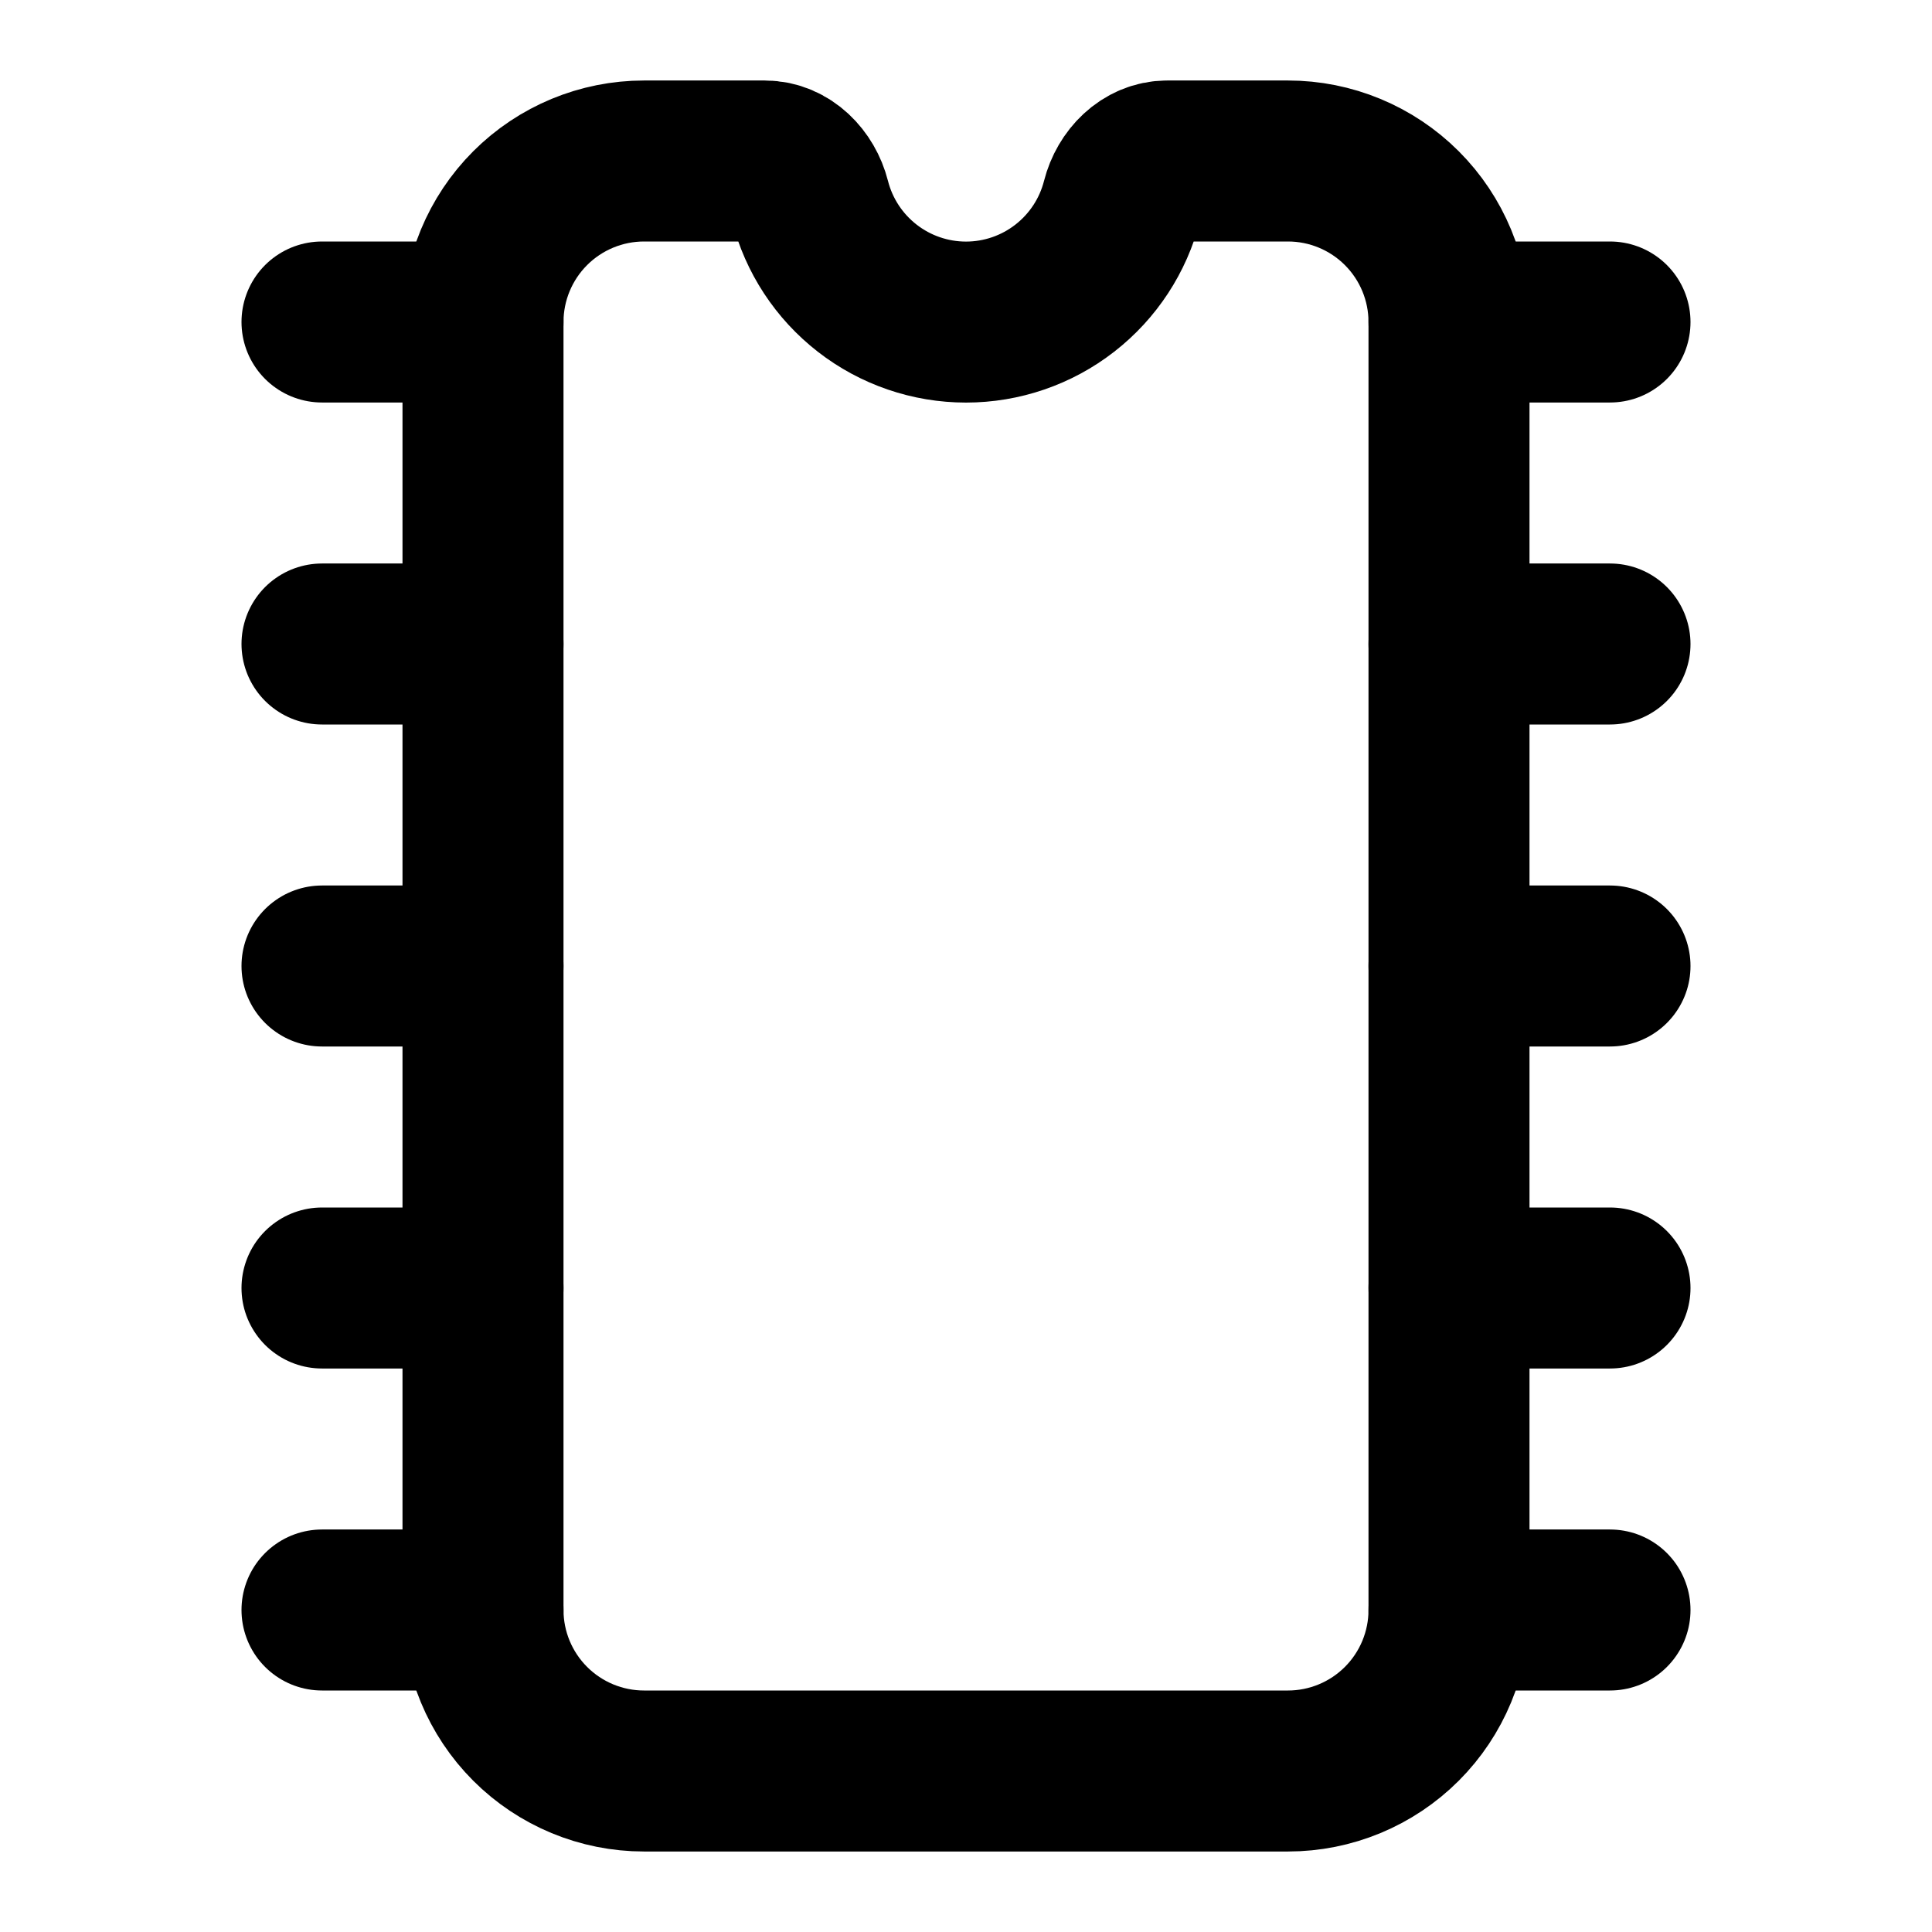
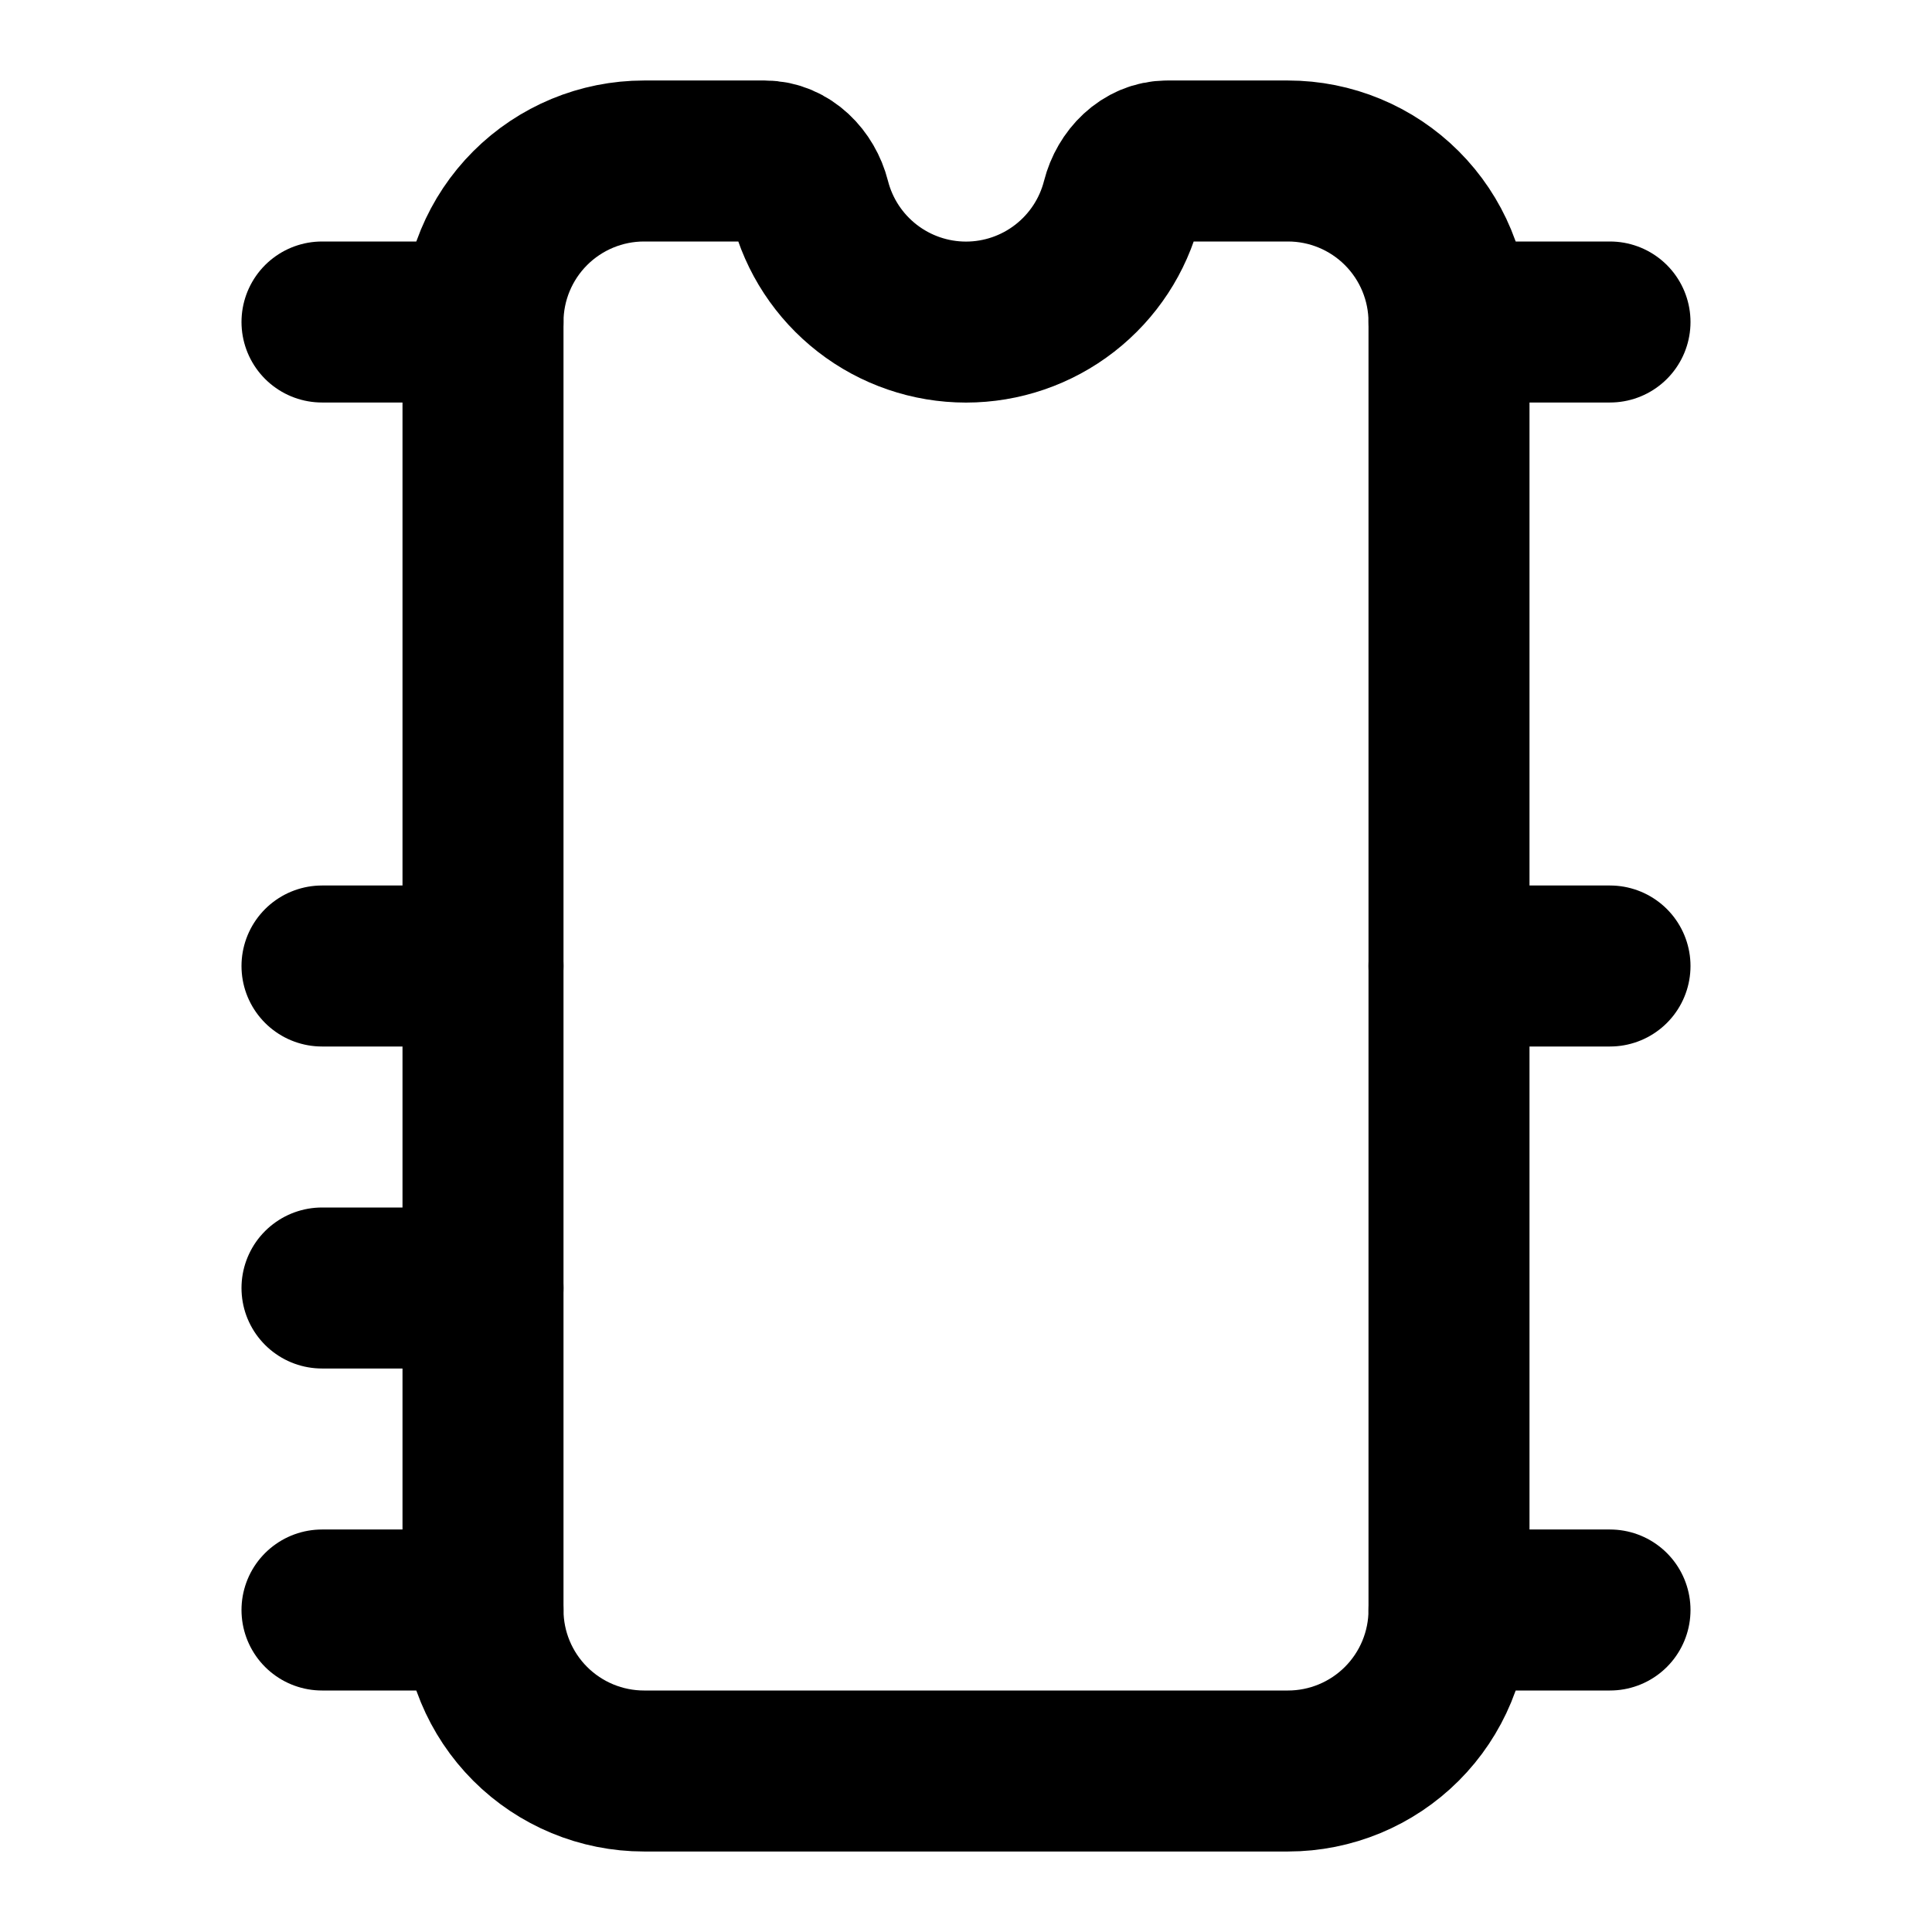
<svg xmlns="http://www.w3.org/2000/svg" width="24" height="24" viewBox="0 0 24 24" fill="none">
  <path d="M18 12H20" stroke="black" stroke-width="2" stroke-linecap="round" stroke-linejoin="round" />
-   <path d="M18 16H20" stroke="black" stroke-width="2" stroke-linecap="round" stroke-linejoin="round" />
  <path d="M18 20H20" stroke="black" stroke-width="2" stroke-linecap="round" stroke-linejoin="round" />
  <path d="M18 4H20" stroke="black" stroke-width="2" stroke-linecap="round" stroke-linejoin="round" />
-   <path d="M18 8H20" stroke="black" stroke-width="2" stroke-linecap="round" stroke-linejoin="round" />
  <path d="M4 12H6" stroke="black" stroke-width="2" stroke-linecap="round" stroke-linejoin="round" />
  <path d="M4 16H6" stroke="black" stroke-width="2" stroke-linecap="round" stroke-linejoin="round" />
  <path d="M4 20H6" stroke="black" stroke-width="2" stroke-linecap="round" stroke-linejoin="round" />
  <path d="M4 4H6" stroke="black" stroke-width="2" stroke-linecap="round" stroke-linejoin="round" />
-   <path d="M4 8H6" stroke="black" stroke-width="2" stroke-linecap="round" stroke-linejoin="round" />
  <path d="M8 2C7.47 2 6.961 2.211 6.586 2.586C6.211 2.961 6 3.47 6 4V20C6 20.53 6.211 21.039 6.586 21.414C6.961 21.789 7.47 22 8 22H16C16.53 22 17.039 21.789 17.414 21.414C17.789 21.039 18 20.53 18 20V4C18 3.47 17.789 2.961 17.414 2.586C17.039 2.211 16.53 2 16 2H14.5C14.224 2 14.006 2.227 13.938 2.495C13.828 2.926 13.578 3.307 13.227 3.58C12.876 3.853 12.444 4.001 12 4.001C11.556 4.001 11.124 3.853 10.773 3.58C10.422 3.307 10.172 2.926 10.062 2.495C9.994 2.227 9.776 2 9.5 2H8Z" stroke="black" stroke-width="2" stroke-linecap="round" stroke-linejoin="round" />
</svg>